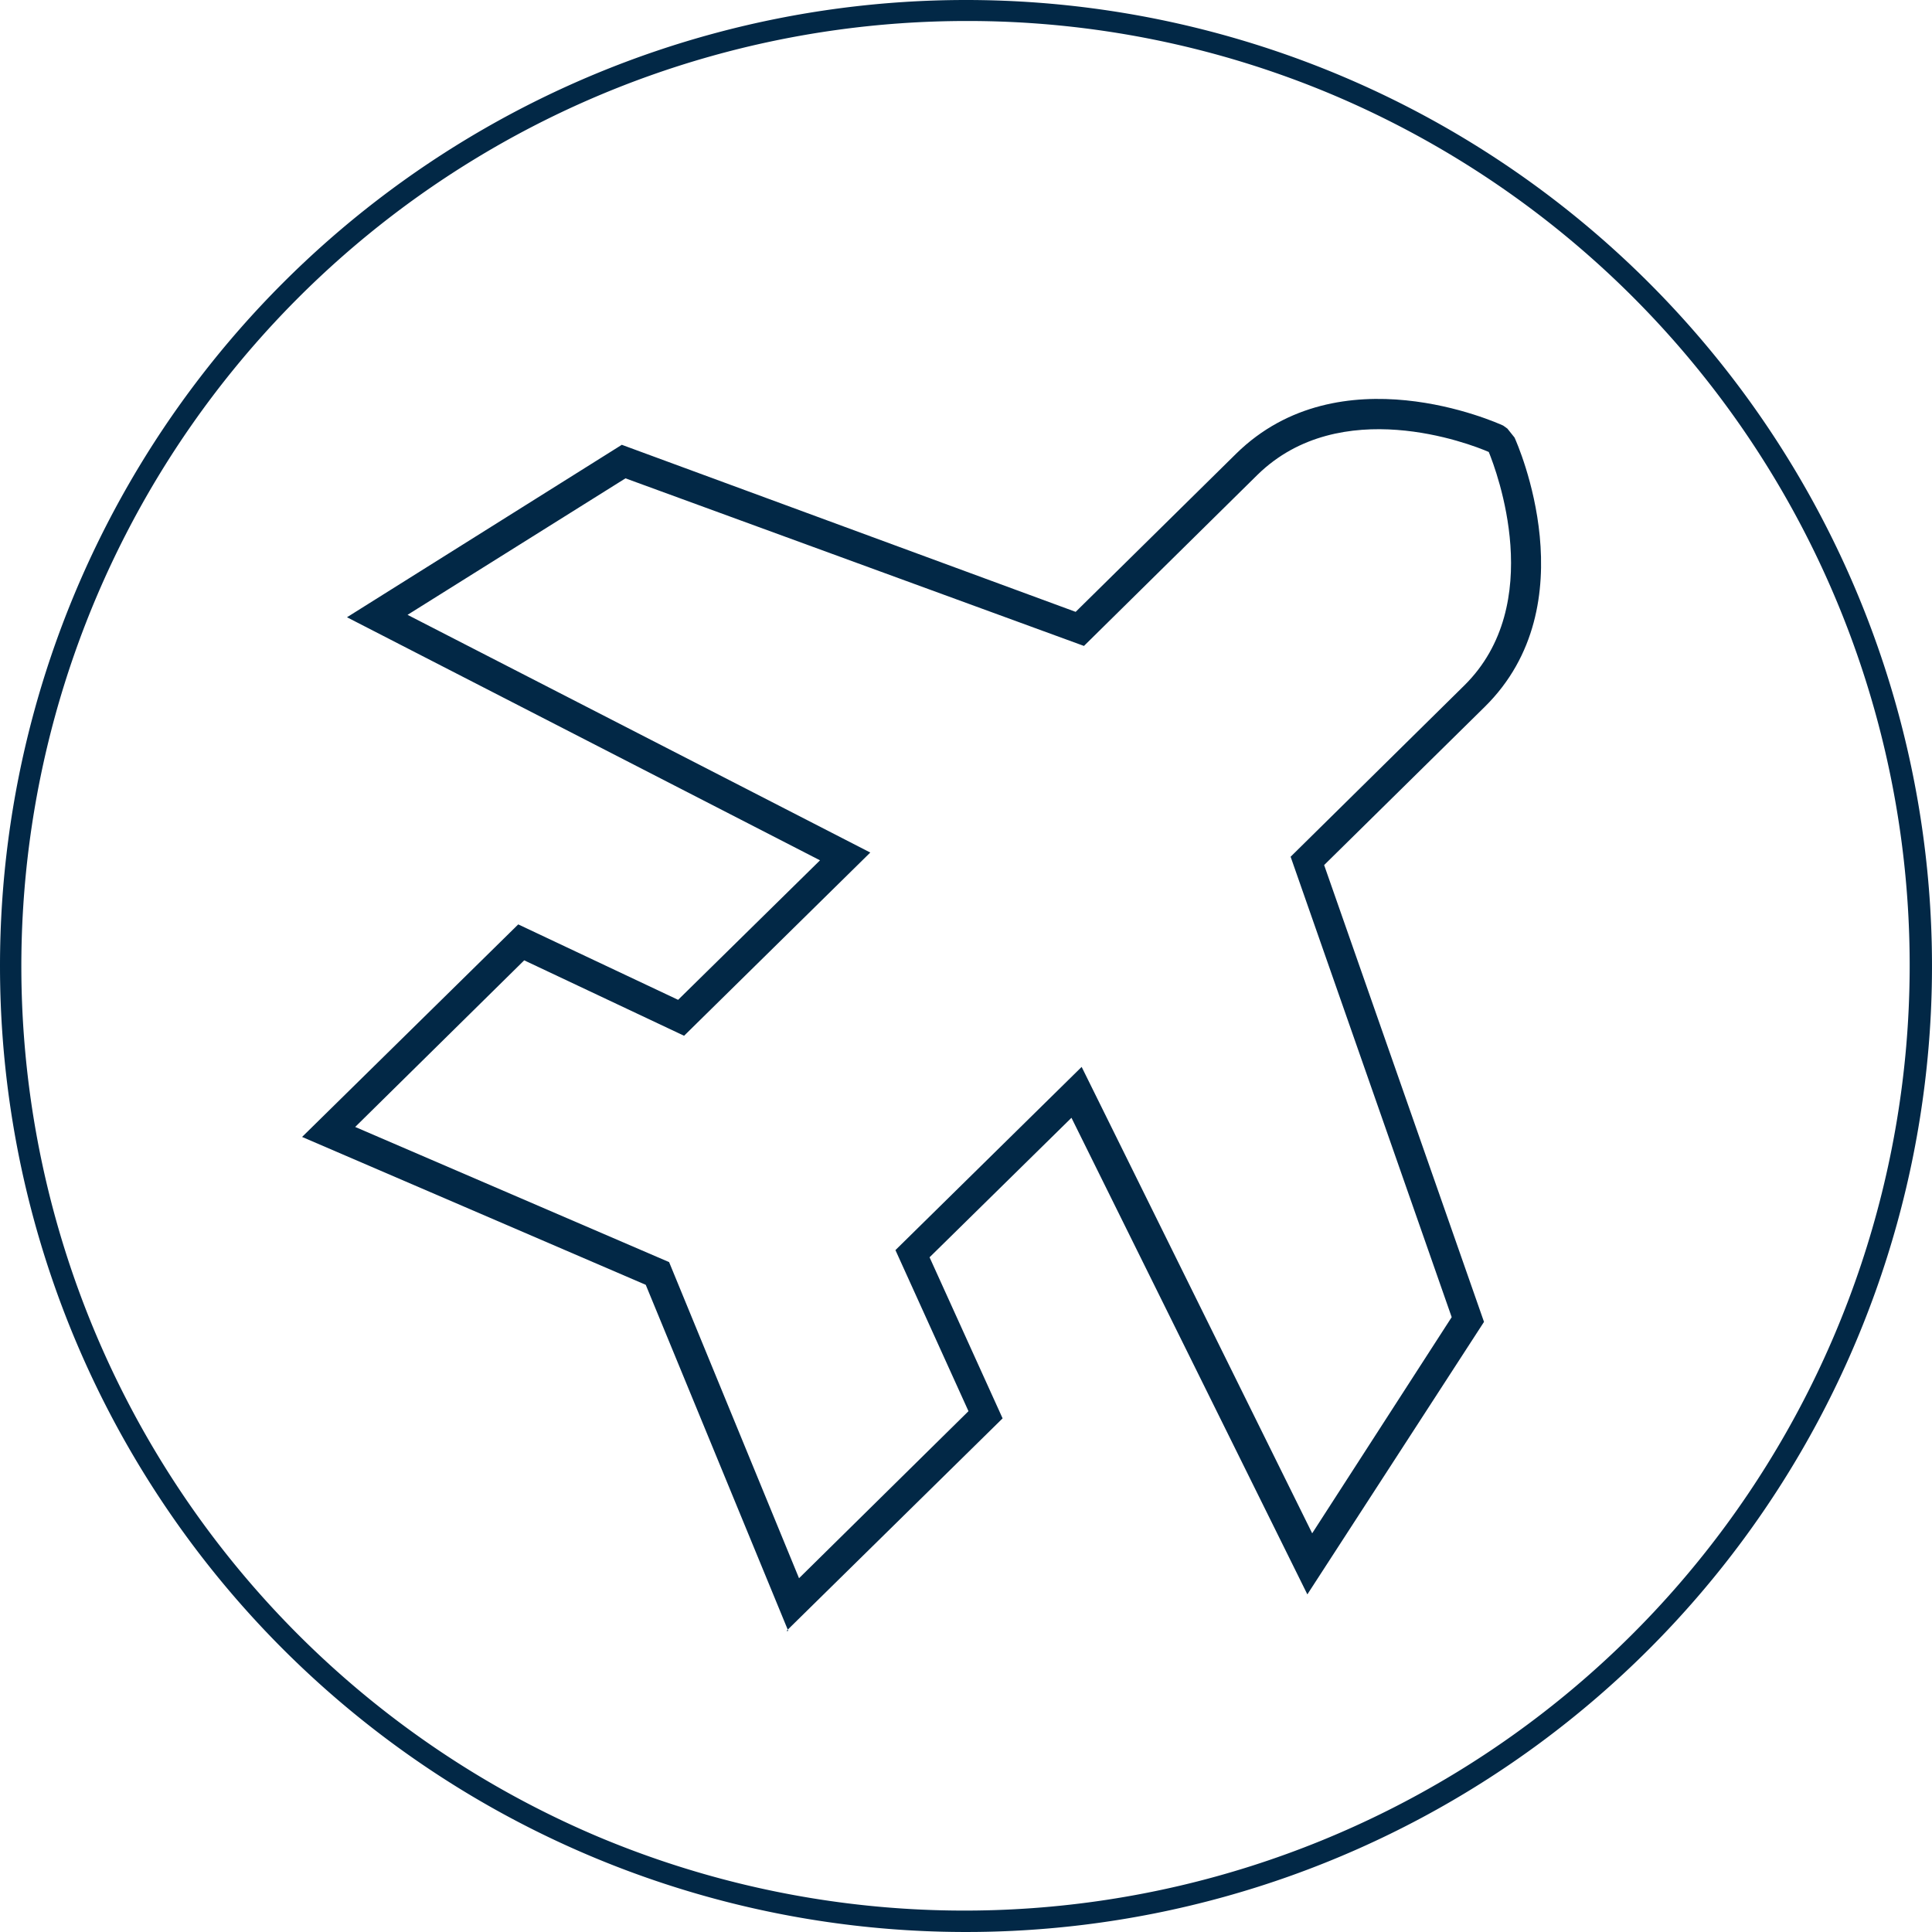
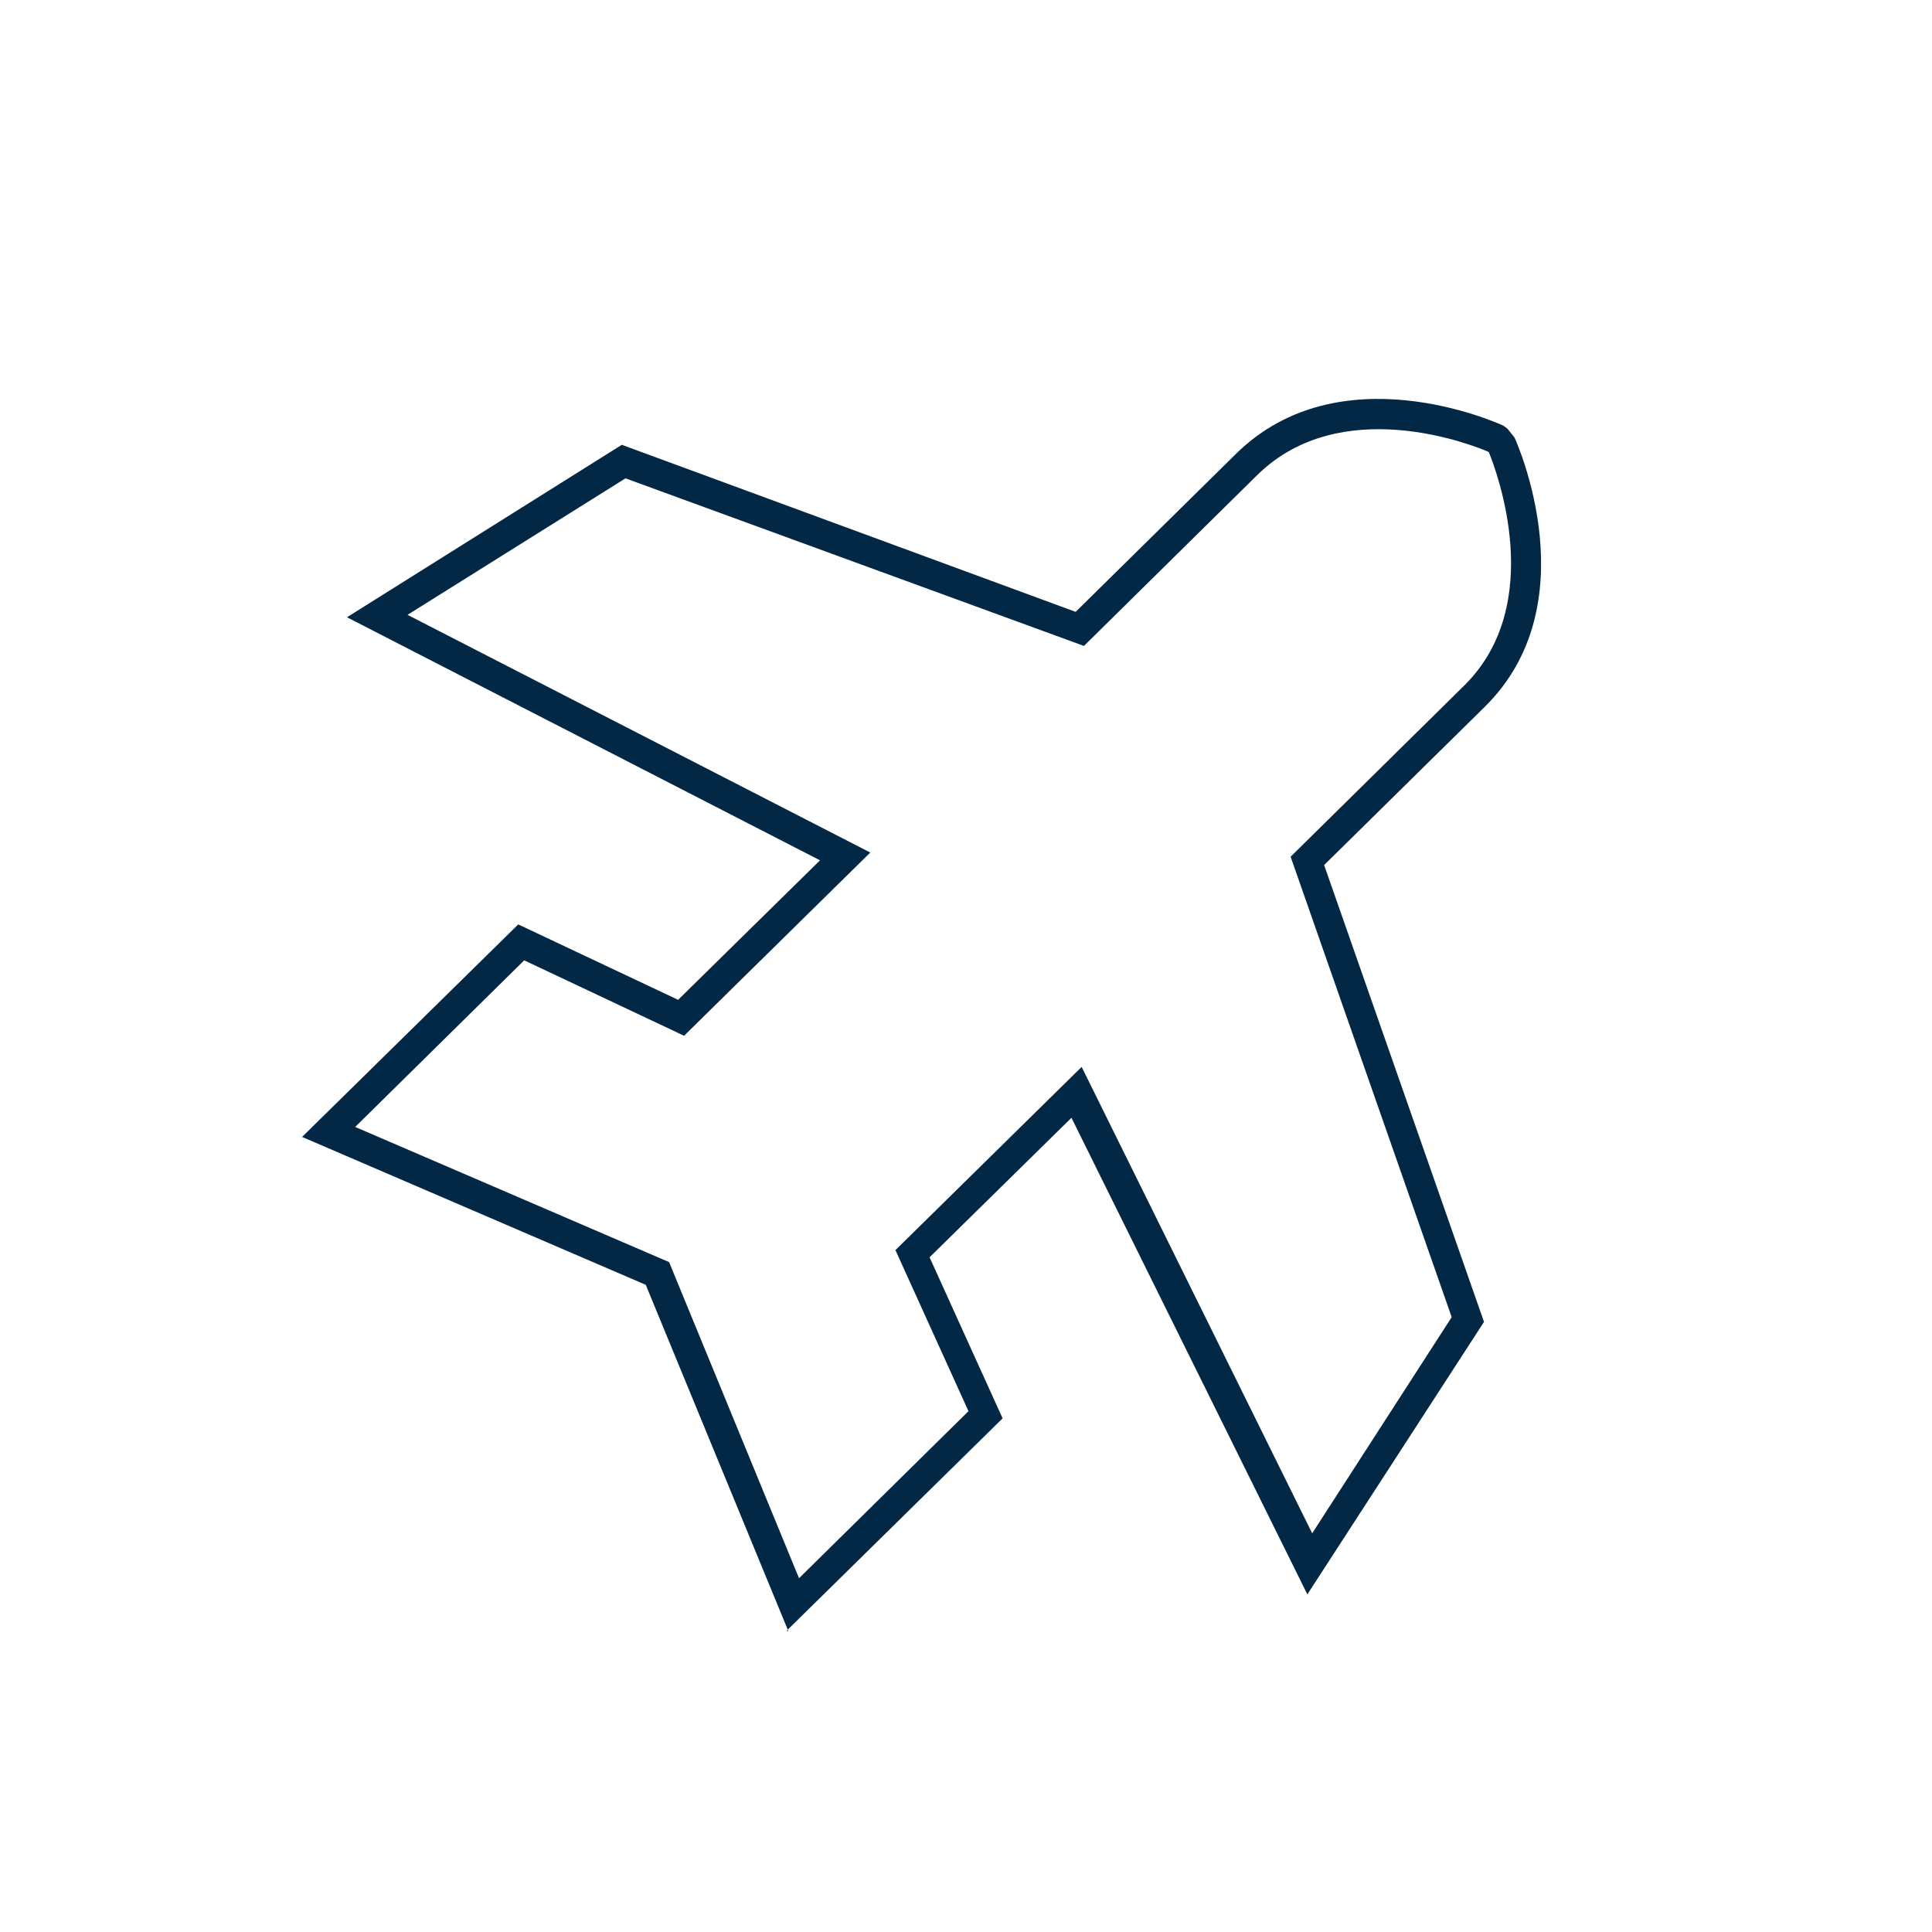
<svg xmlns="http://www.w3.org/2000/svg" width="92" height="92" viewBox="0 0 92 92">
  <g transform="translate(14.385 19)">
-     <path d="M46,1A45.012,45.012,0,0,0,28.484,87.464,45.012,45.012,0,0,0,63.516,4.536,44.717,44.717,0,0,0,46,1m0-1A46,46,0,1,1,0,46,46,46,0,0,1,46,0Z" transform="translate(-14.385 -19)" fill="#022846" />
    <path d="M23.151,58.657l-6.786-16.48L0,35.135,10.293,25.014l7.613,3.592,6.757-6.643L2.138,10.388,15.225,2.176l21.612,7.955L44.478,2.6c4.932-4.847,12.4-1.483,12.716-1.34l.2.143.342.428c.143.314,3.535,7.955-1.426,12.83l-7.641,7.527,7.613,21.754L47.87,56.918,36.637,34.223,29.88,40.866l3.478,7.67L23.066,58.657ZM2.509,34.651l14.968,6.444,6.187,15.054,8.069-7.955-3.478-7.67L37.122,31.8,48.1,54.01l6.643-10.293-7.67-21.925,8.268-8.154C59.275,9.76,56.88,3.431,56.509,2.518h0C55.6,2.119,49.438-.247,45.5,3.6l-8.268,8.154L15.4,3.773l-10.378,6.5L27.057,21.592,18.19,30.317l-7.613-3.592L2.509,34.679Z" transform="translate(0 0.005)" fill="#022846" />
  </g>
</svg>